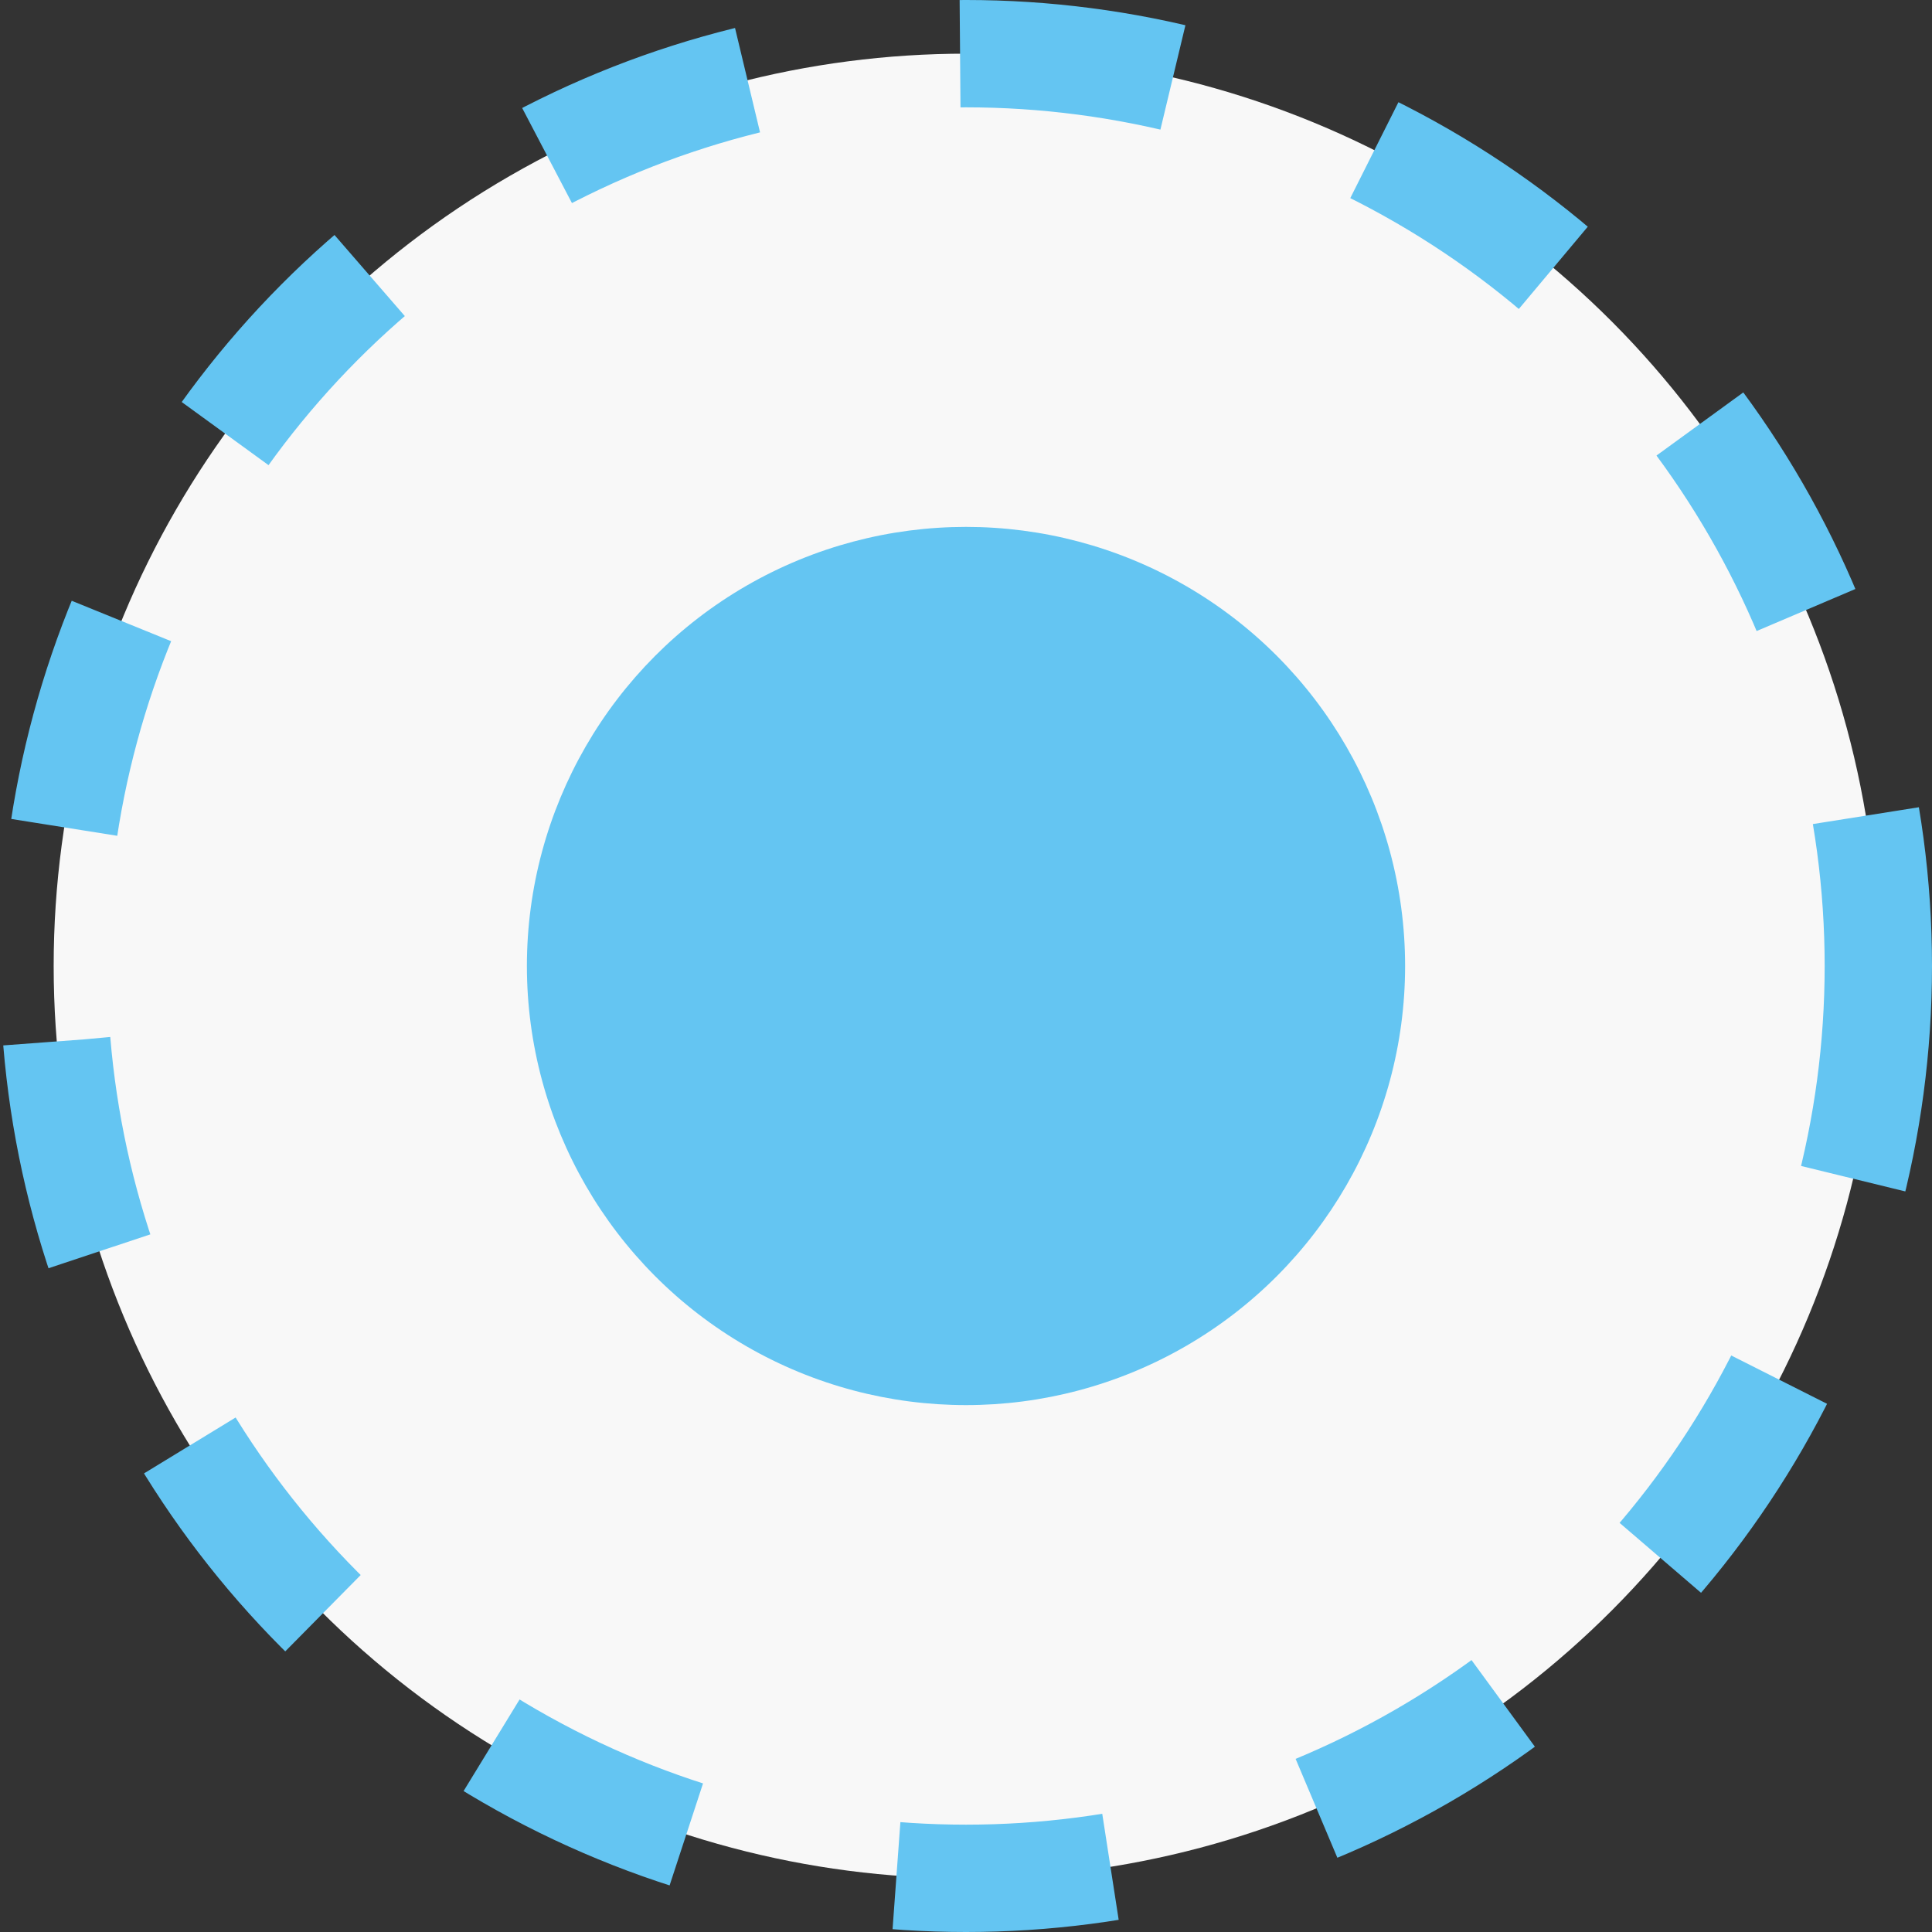
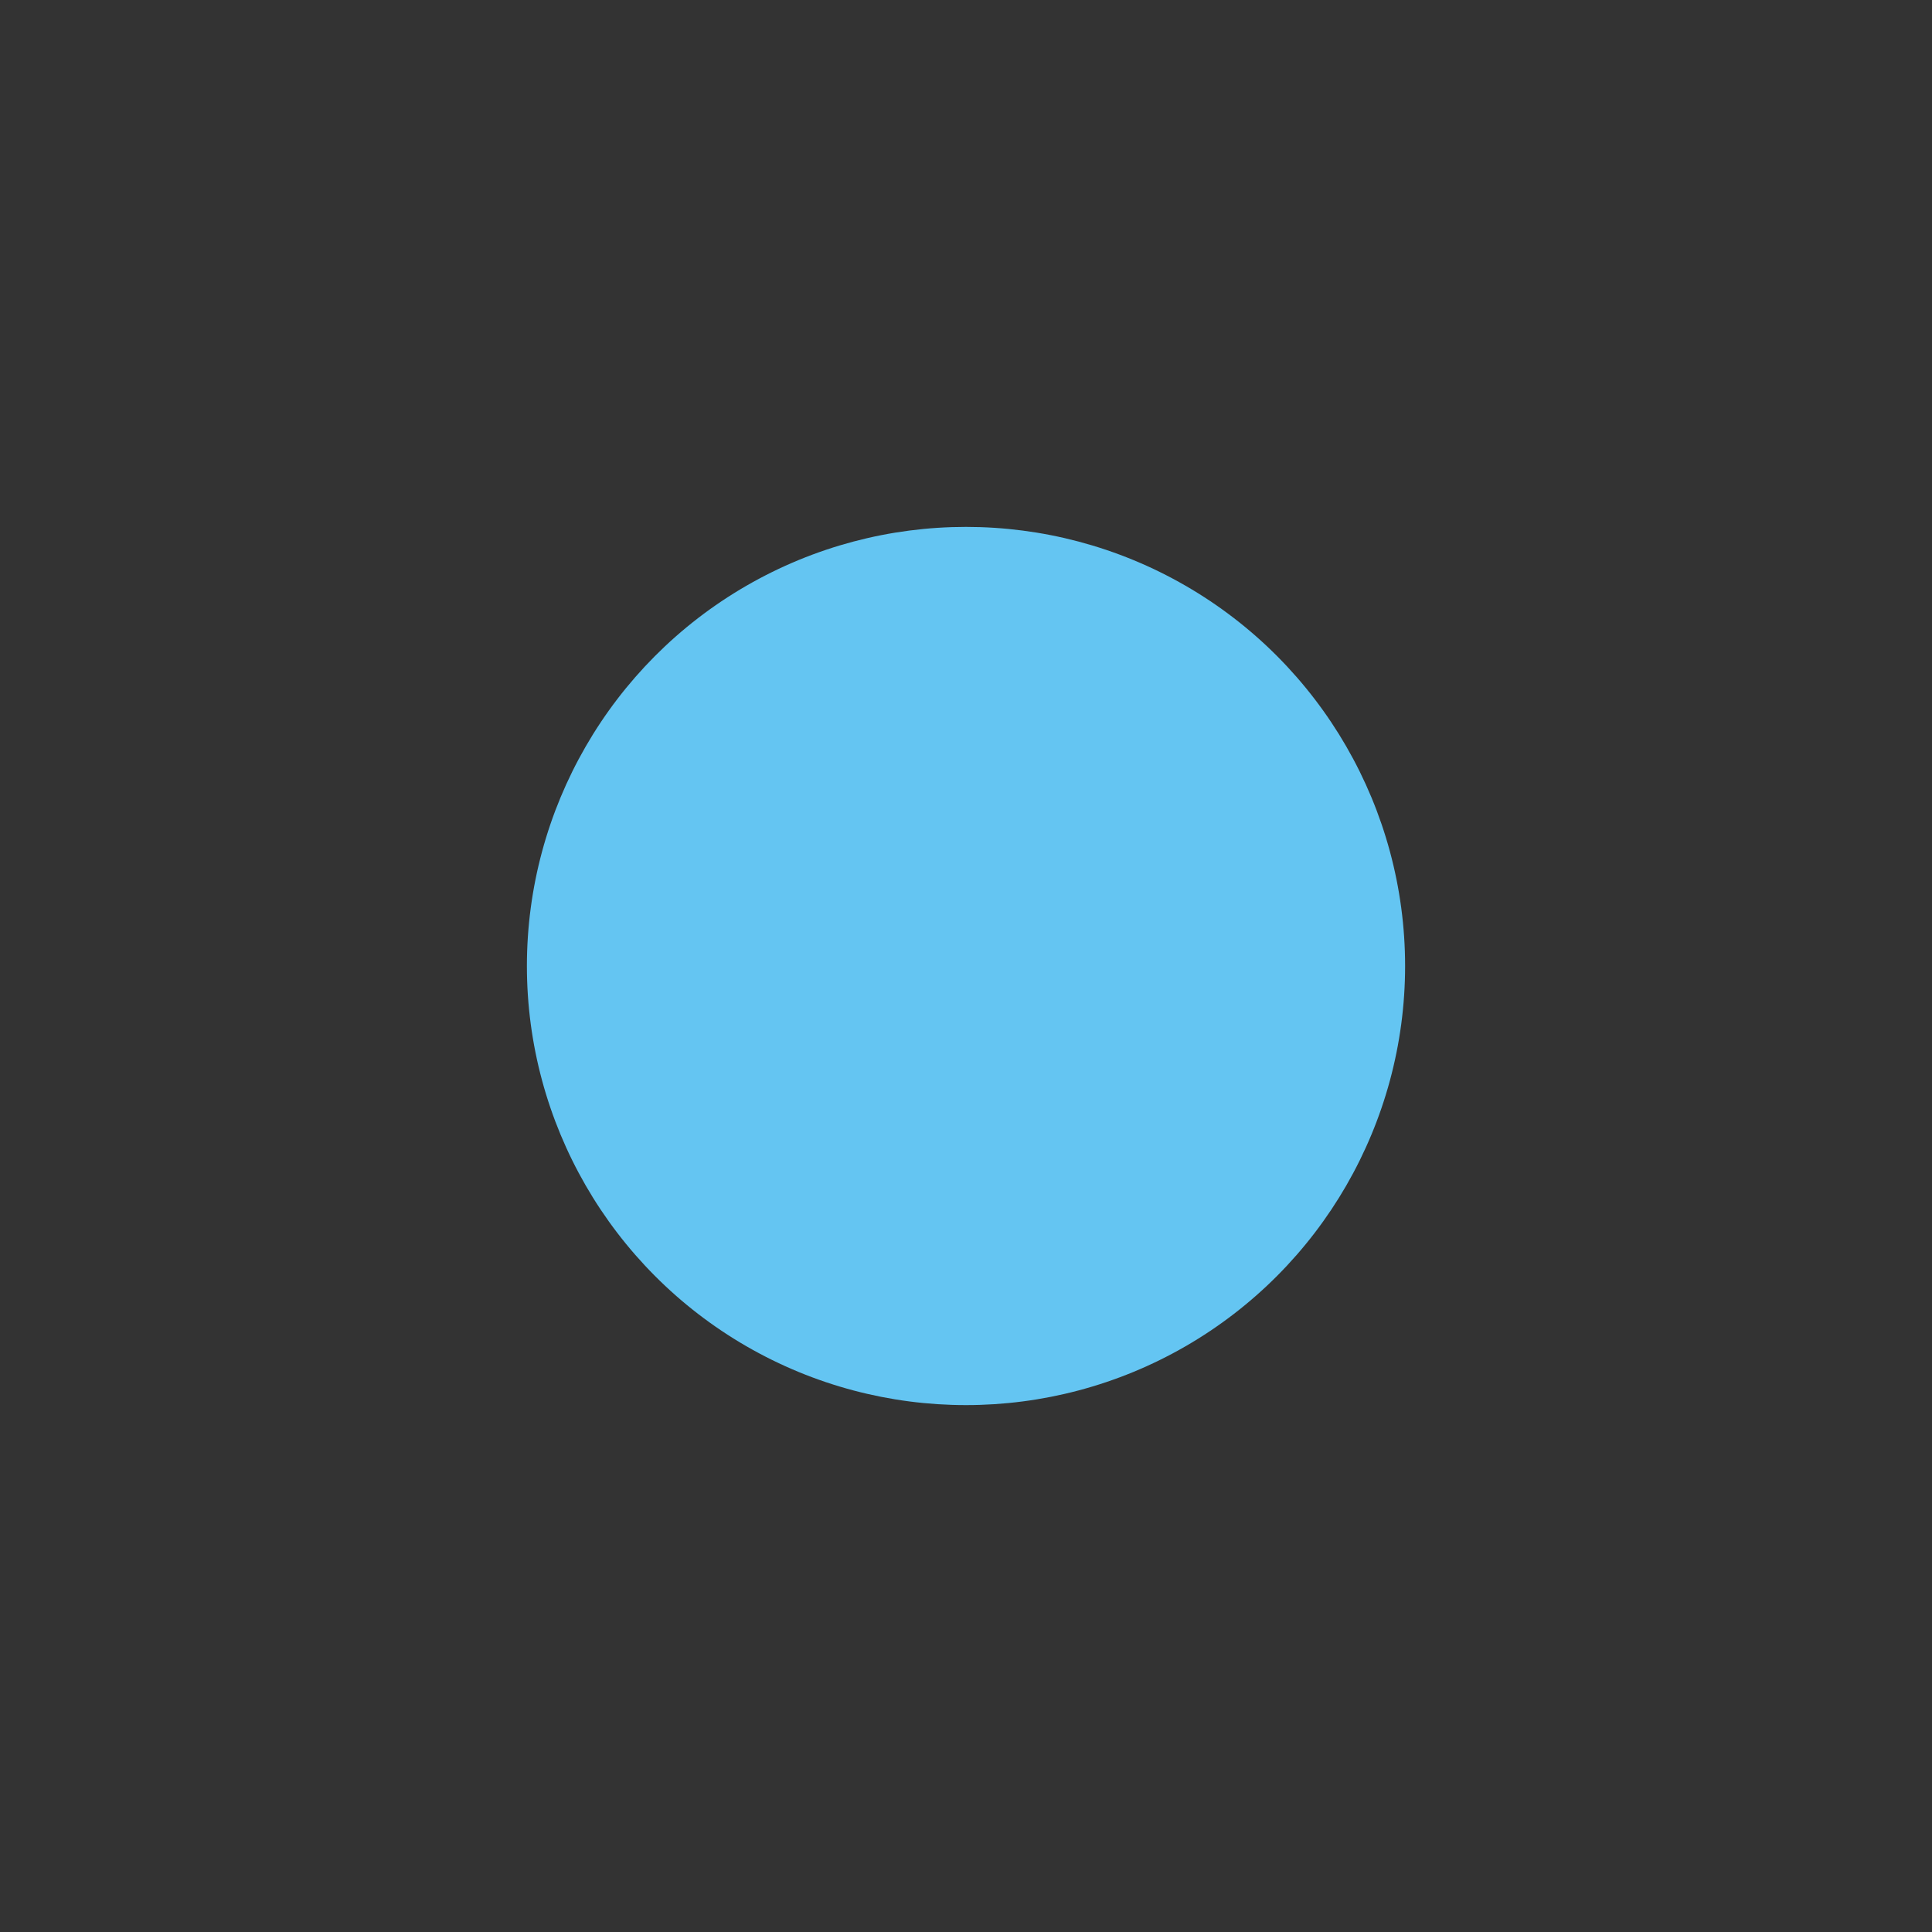
<svg xmlns="http://www.w3.org/2000/svg" width="18" height="18" viewBox="0 0 18 18" fill="none">
  <rect x="0" y="0" width="18" height="18" fill="#333333" stroke="none" />
-   <circle cx="9" cy="9" r="8.5" fill="#F8F8F8" stroke="#64C5F2" stroke-dasharray="2 2" />
  <circle cx="9" cy="9" r="4.091" fill="#64C5F2" />
</svg>